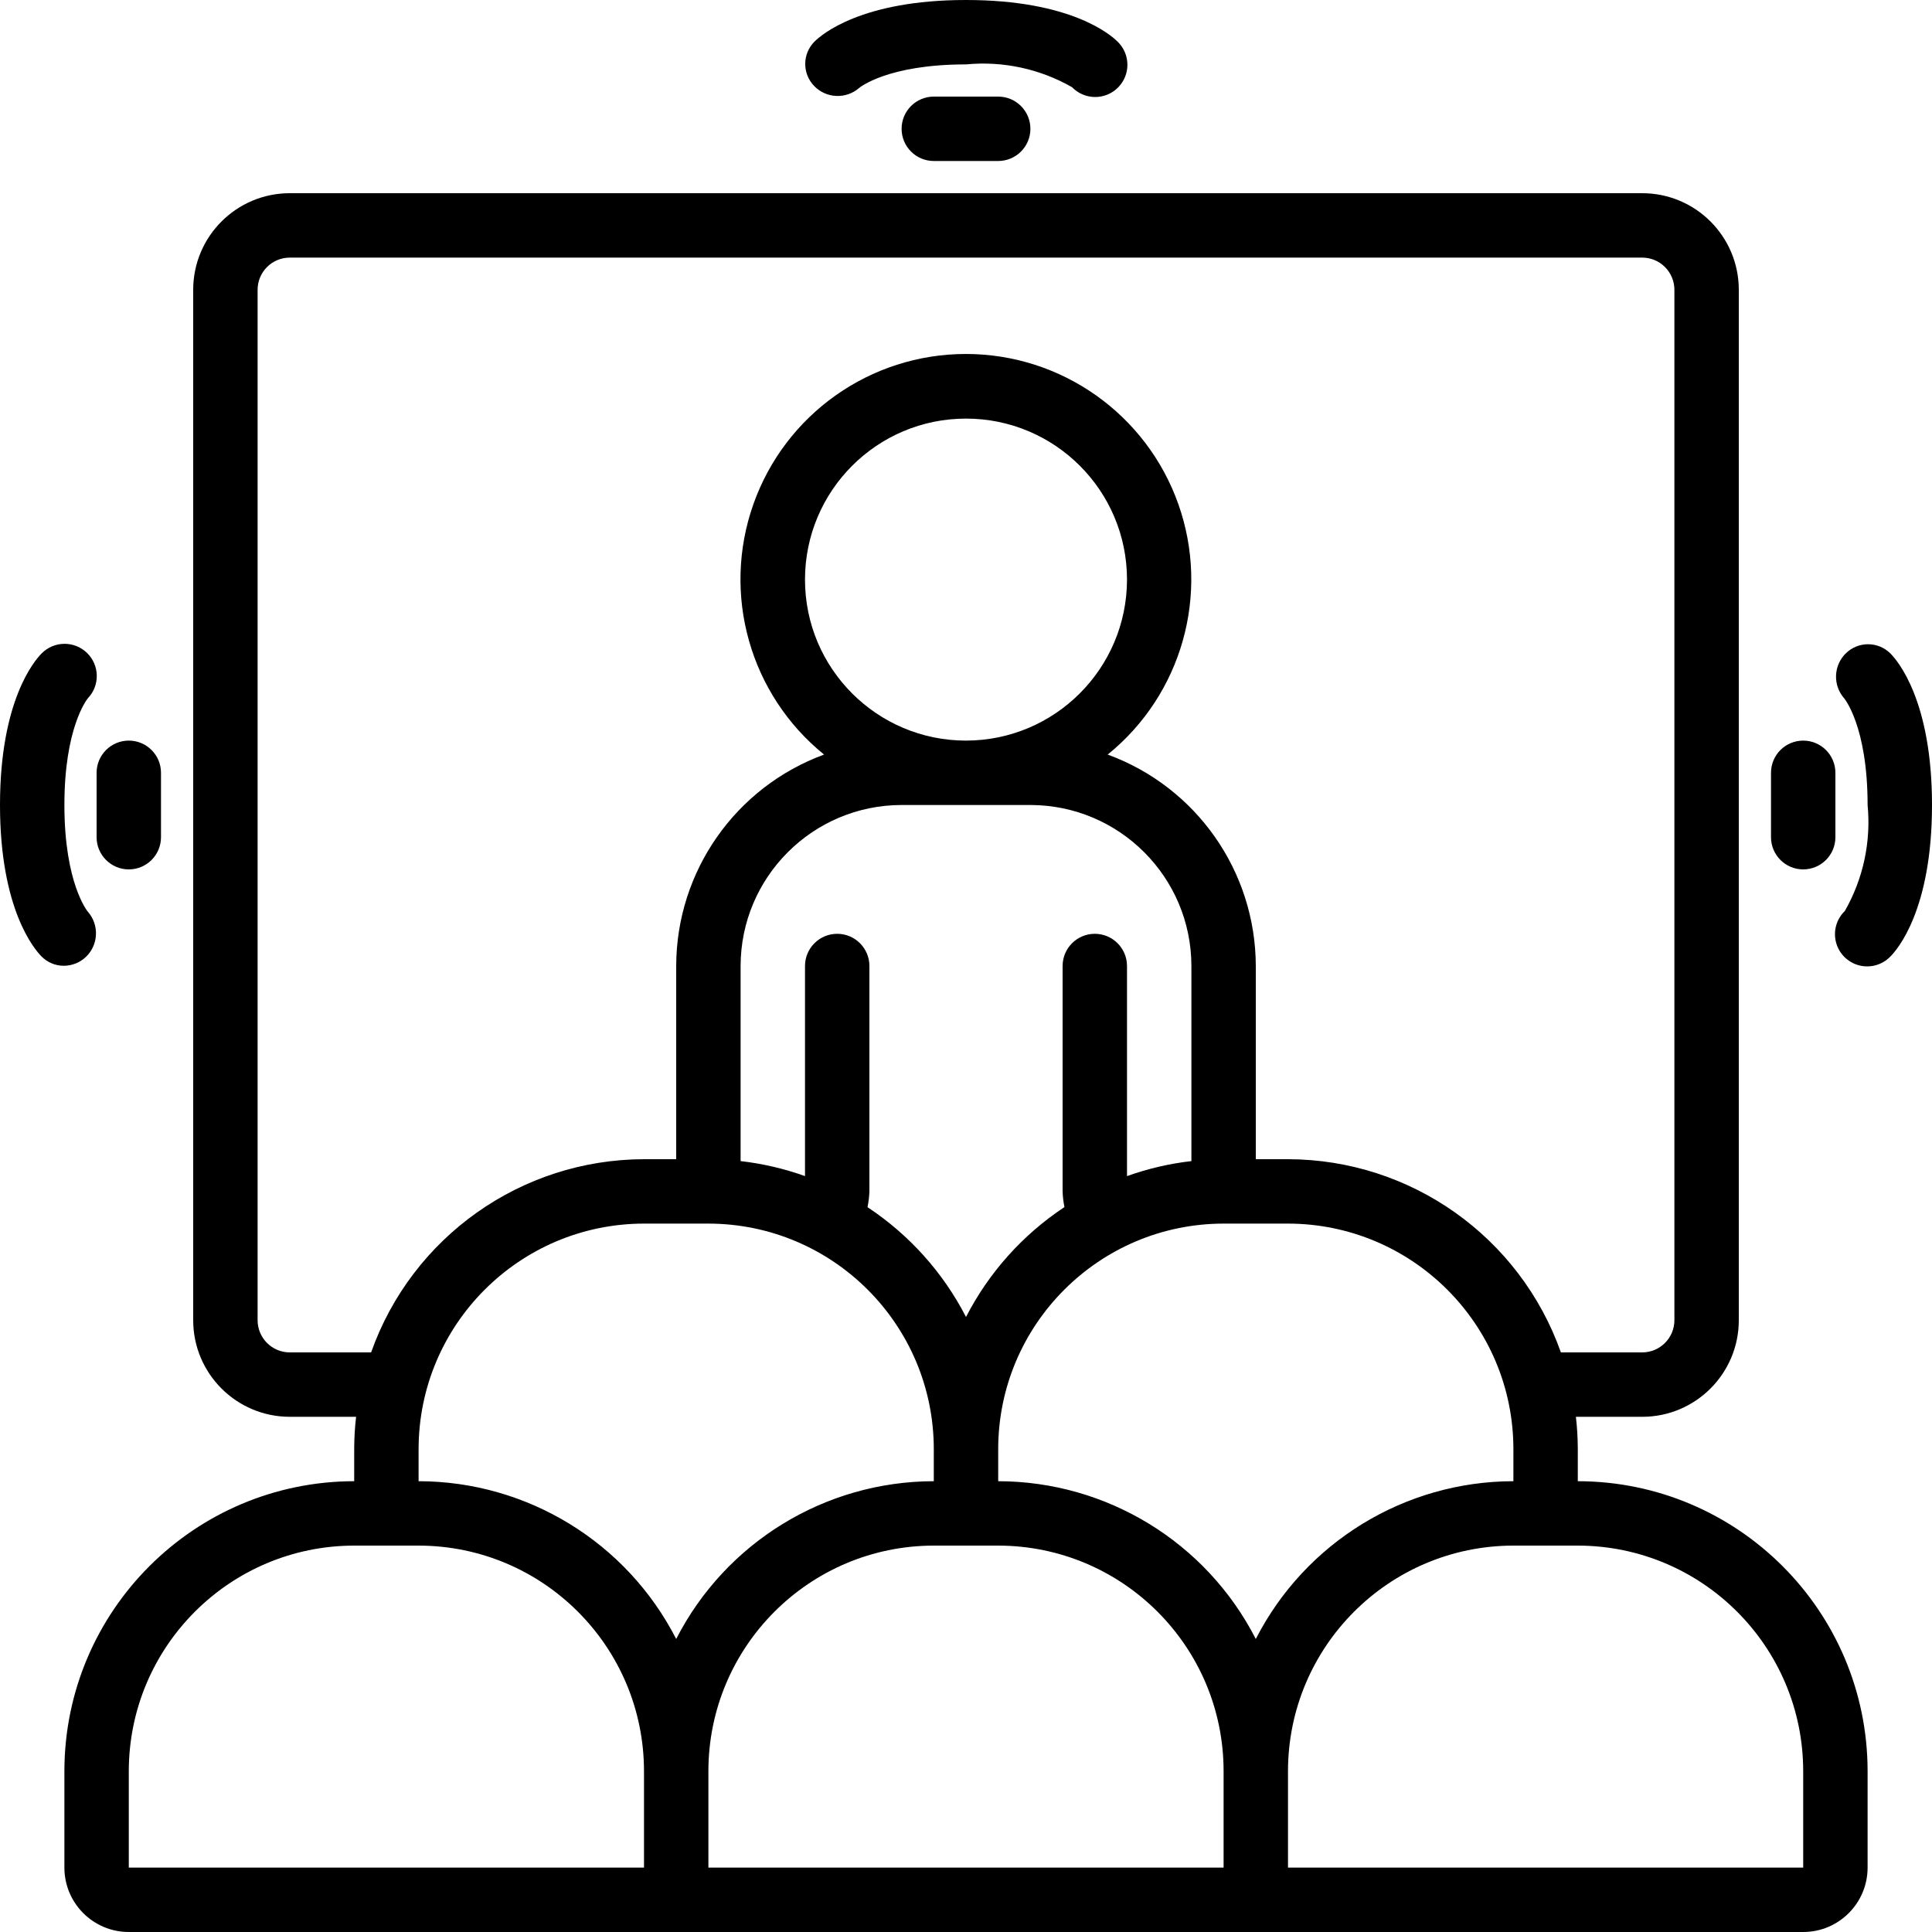
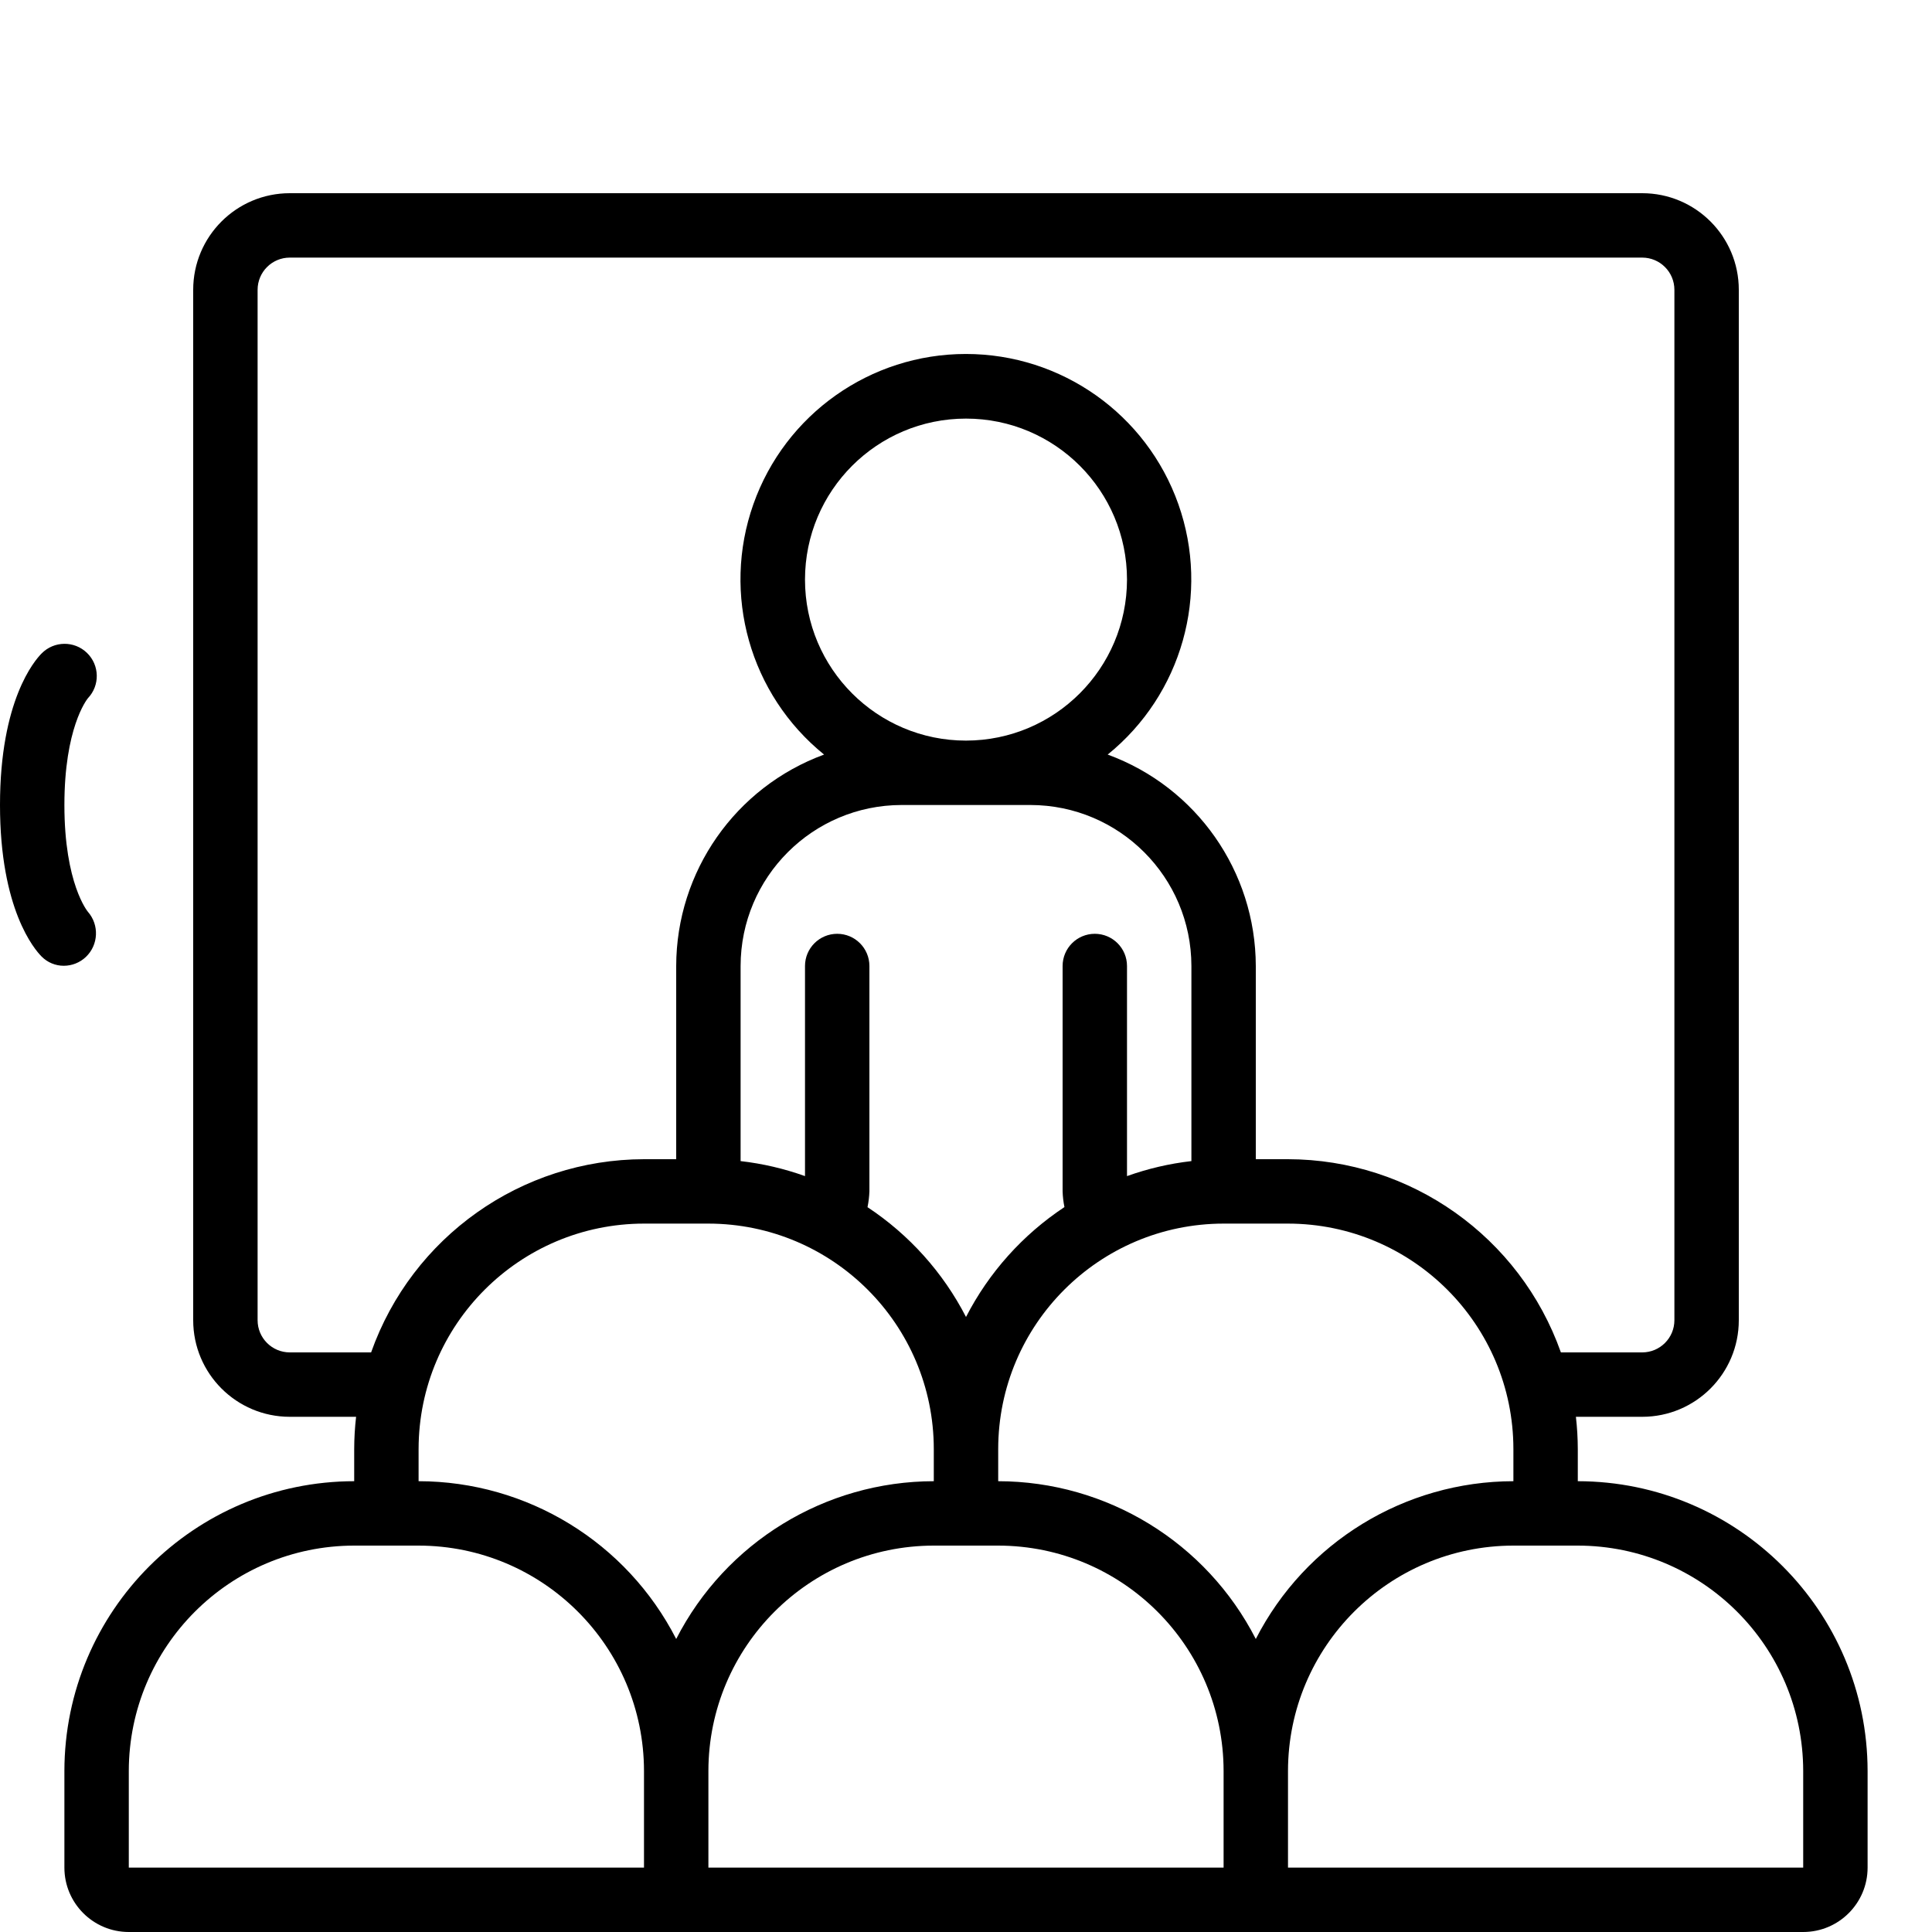
<svg xmlns="http://www.w3.org/2000/svg" id="Capa_1" enable-background="new 0 0 512 512" height="512" viewBox="0 0 512 512" width="512">
  <g>
    <g id="Page-1_31_">
      <g id="_x30_32---Online-Presentation">
        <path id="Shape_174_" d="m418.133 392.533v-8.533c-.008-2.852-.176-5.701-.503-8.533h17.57c14.138 0 25.6-11.462 25.6-25.6v-273.067c0-14.138-11.462-25.6-25.6-25.6h-358.4c-14.138 0-25.6 11.462-25.6 25.6v273.067c0 14.138 11.462 25.6 25.6 25.6h17.57c-.327 2.833-.495 5.682-.503 8.533v8.533c-42.394.052-76.748 34.406-76.8 76.8v25.6c0 9.426 7.641 17.067 17.067 17.067h443.733c9.426 0 17.067-7.641 17.067-17.067v-25.6c-.052-42.394-34.407-76.748-76.801-76.8zm-85.333 41.814c-13.118-25.633-39.472-41.775-68.267-41.813v-8.534c.038-32.974 26.759-59.696 59.733-59.733h17.067c32.974.038 59.696 26.759 59.733 59.733v8.533c-28.794.038-55.148 16.18-68.266 41.814zm-110.933-186.88c-4.713 0-8.533 3.821-8.533 8.533v55.68c-5.517-1.977-11.244-3.311-17.067-3.977v-51.703c.028-23.552 19.114-42.638 42.667-42.667h34.133c23.552.028 42.638 19.114 42.667 42.667v51.703c-5.823.665-11.549 2-17.067 3.977v-55.68c0-4.713-3.821-8.533-8.533-8.533-4.713 0-8.533 3.821-8.533 8.533v59.733c.045 1.396.208 2.787.486 4.156-11.047 7.313-20.03 17.341-26.086 29.124-6.062-11.777-15.051-21.798-26.103-29.099.281-1.378.45-2.776.503-4.181v-59.733c-.001-4.713-3.822-8.533-8.534-8.533zm34.133-51.2c-23.564 0-42.667-19.103-42.667-42.667s19.103-42.667 42.667-42.667 42.667 19.103 42.667 42.667c-.029 23.552-19.115 42.638-42.667 42.667zm-179.2 162.133c-4.713 0-8.533-3.821-8.533-8.533v-273.067c0-4.713 3.821-8.533 8.533-8.533h358.4c4.713 0 8.533 3.821 8.533 8.533v273.067c0 4.713-3.821 8.533-8.533 8.533h-21.547c-10.855-30.642-39.812-51.142-72.32-51.2h-8.533v-51.2c-.052-25.056-15.722-47.423-39.253-56.03 19.67-15.921 27.173-42.508 18.729-66.363s-31.004-39.8-56.309-39.8-47.865 15.945-56.309 39.8-.941 50.442 18.729 66.363c-23.507 8.63-39.145 30.991-39.187 56.03v51.2h-8.533c-32.508.058-61.465 20.558-72.32 51.2zm34.133 25.6c.038-32.974 26.759-59.696 59.733-59.733h17.067c32.974.038 59.696 26.759 59.733 59.733v8.533c-28.795.038-55.149 16.18-68.267 41.813-13.118-25.633-39.472-41.775-68.267-41.813v-8.533zm-76.8 85.333c.038-32.974 26.759-59.696 59.733-59.733h17.067c32.974.038 59.696 26.759 59.733 59.733v25.6h-136.533zm153.6 0c.038-32.974 26.759-59.696 59.733-59.733h17.067c32.974.038 59.696 26.759 59.733 59.733v25.6h-136.533zm290.134 25.6h-136.534v-25.6c.038-32.974 26.759-59.696 59.733-59.733h17.067c32.974.038 59.696 26.759 59.733 59.733v25.6z" />
-         <path id="Shape_173_" d="m284.1 23.1c2.143 2.218 5.315 3.108 8.299 2.327 2.983-.781 5.314-3.111 6.094-6.094.781-2.984-.109-6.156-2.327-8.299-1.843-1.844-12.433-11.034-40.166-11.034s-38.323 9.19-40.166 11.034c-3.217 3.235-3.258 8.447-.094 11.733 3.2 3.341 8.46 3.577 11.947.538.068-.06 7.45-6.238 28.314-6.238 9.766-.939 19.583 1.171 28.1 6.042v-.009z" />
-         <path id="Shape_172_" d="m489.233 173.073c-3.336 3.202-3.573 8.458-.538 11.947.06.068 6.238 7.45 6.238 28.314.943 9.766-1.168 19.585-6.042 28.1-2.218 2.143-3.108 5.315-2.327 8.299s3.111 5.314 6.094 6.094c2.983.781 6.156-.109 8.299-2.327 1.853-1.843 11.043-12.433 11.043-40.167s-9.19-38.323-11.034-40.166c-3.236-3.212-8.445-3.254-11.733-.094z" />
        <path id="Shape_171_" d="m23.305 241.647c-.06-.068-6.238-7.45-6.238-28.314 0-20.258 5.828-27.802 6.221-28.288 3.236-3.391 3.132-8.757-.234-12.019s-8.732-3.2-12.02.14c-1.844 1.844-11.034 12.434-11.034 40.167s9.19 38.323 11.034 40.166c1.55 1.564 3.661 2.443 5.862 2.441 2.185-.002 4.287-.842 5.871-2.347 3.341-3.199 3.577-8.459.538-11.946z" />
-         <path id="Shape_170_" d="m247.467 25.6c-4.713 0-8.533 3.821-8.533 8.533s3.821 8.533 8.533 8.533h17.067c4.713 0 8.533-3.821 8.533-8.533s-3.82-8.533-8.533-8.533z" />
-         <path id="Shape_169_" d="m486.4 221.867v-17.067c0-4.713-3.82-8.533-8.533-8.533s-8.533 3.821-8.533 8.533v17.067c0 4.713 3.821 8.533 8.533 8.533s8.533-3.821 8.533-8.533z" />
-         <path id="Shape_168_" d="m34.133 230.4c4.713 0 8.533-3.821 8.533-8.533v-17.067c0-4.713-3.821-8.533-8.533-8.533s-8.533 3.82-8.533 8.533v17.067c0 4.712 3.821 8.533 8.533 8.533z" />
      </g>
    </g>
  </g>
</svg>